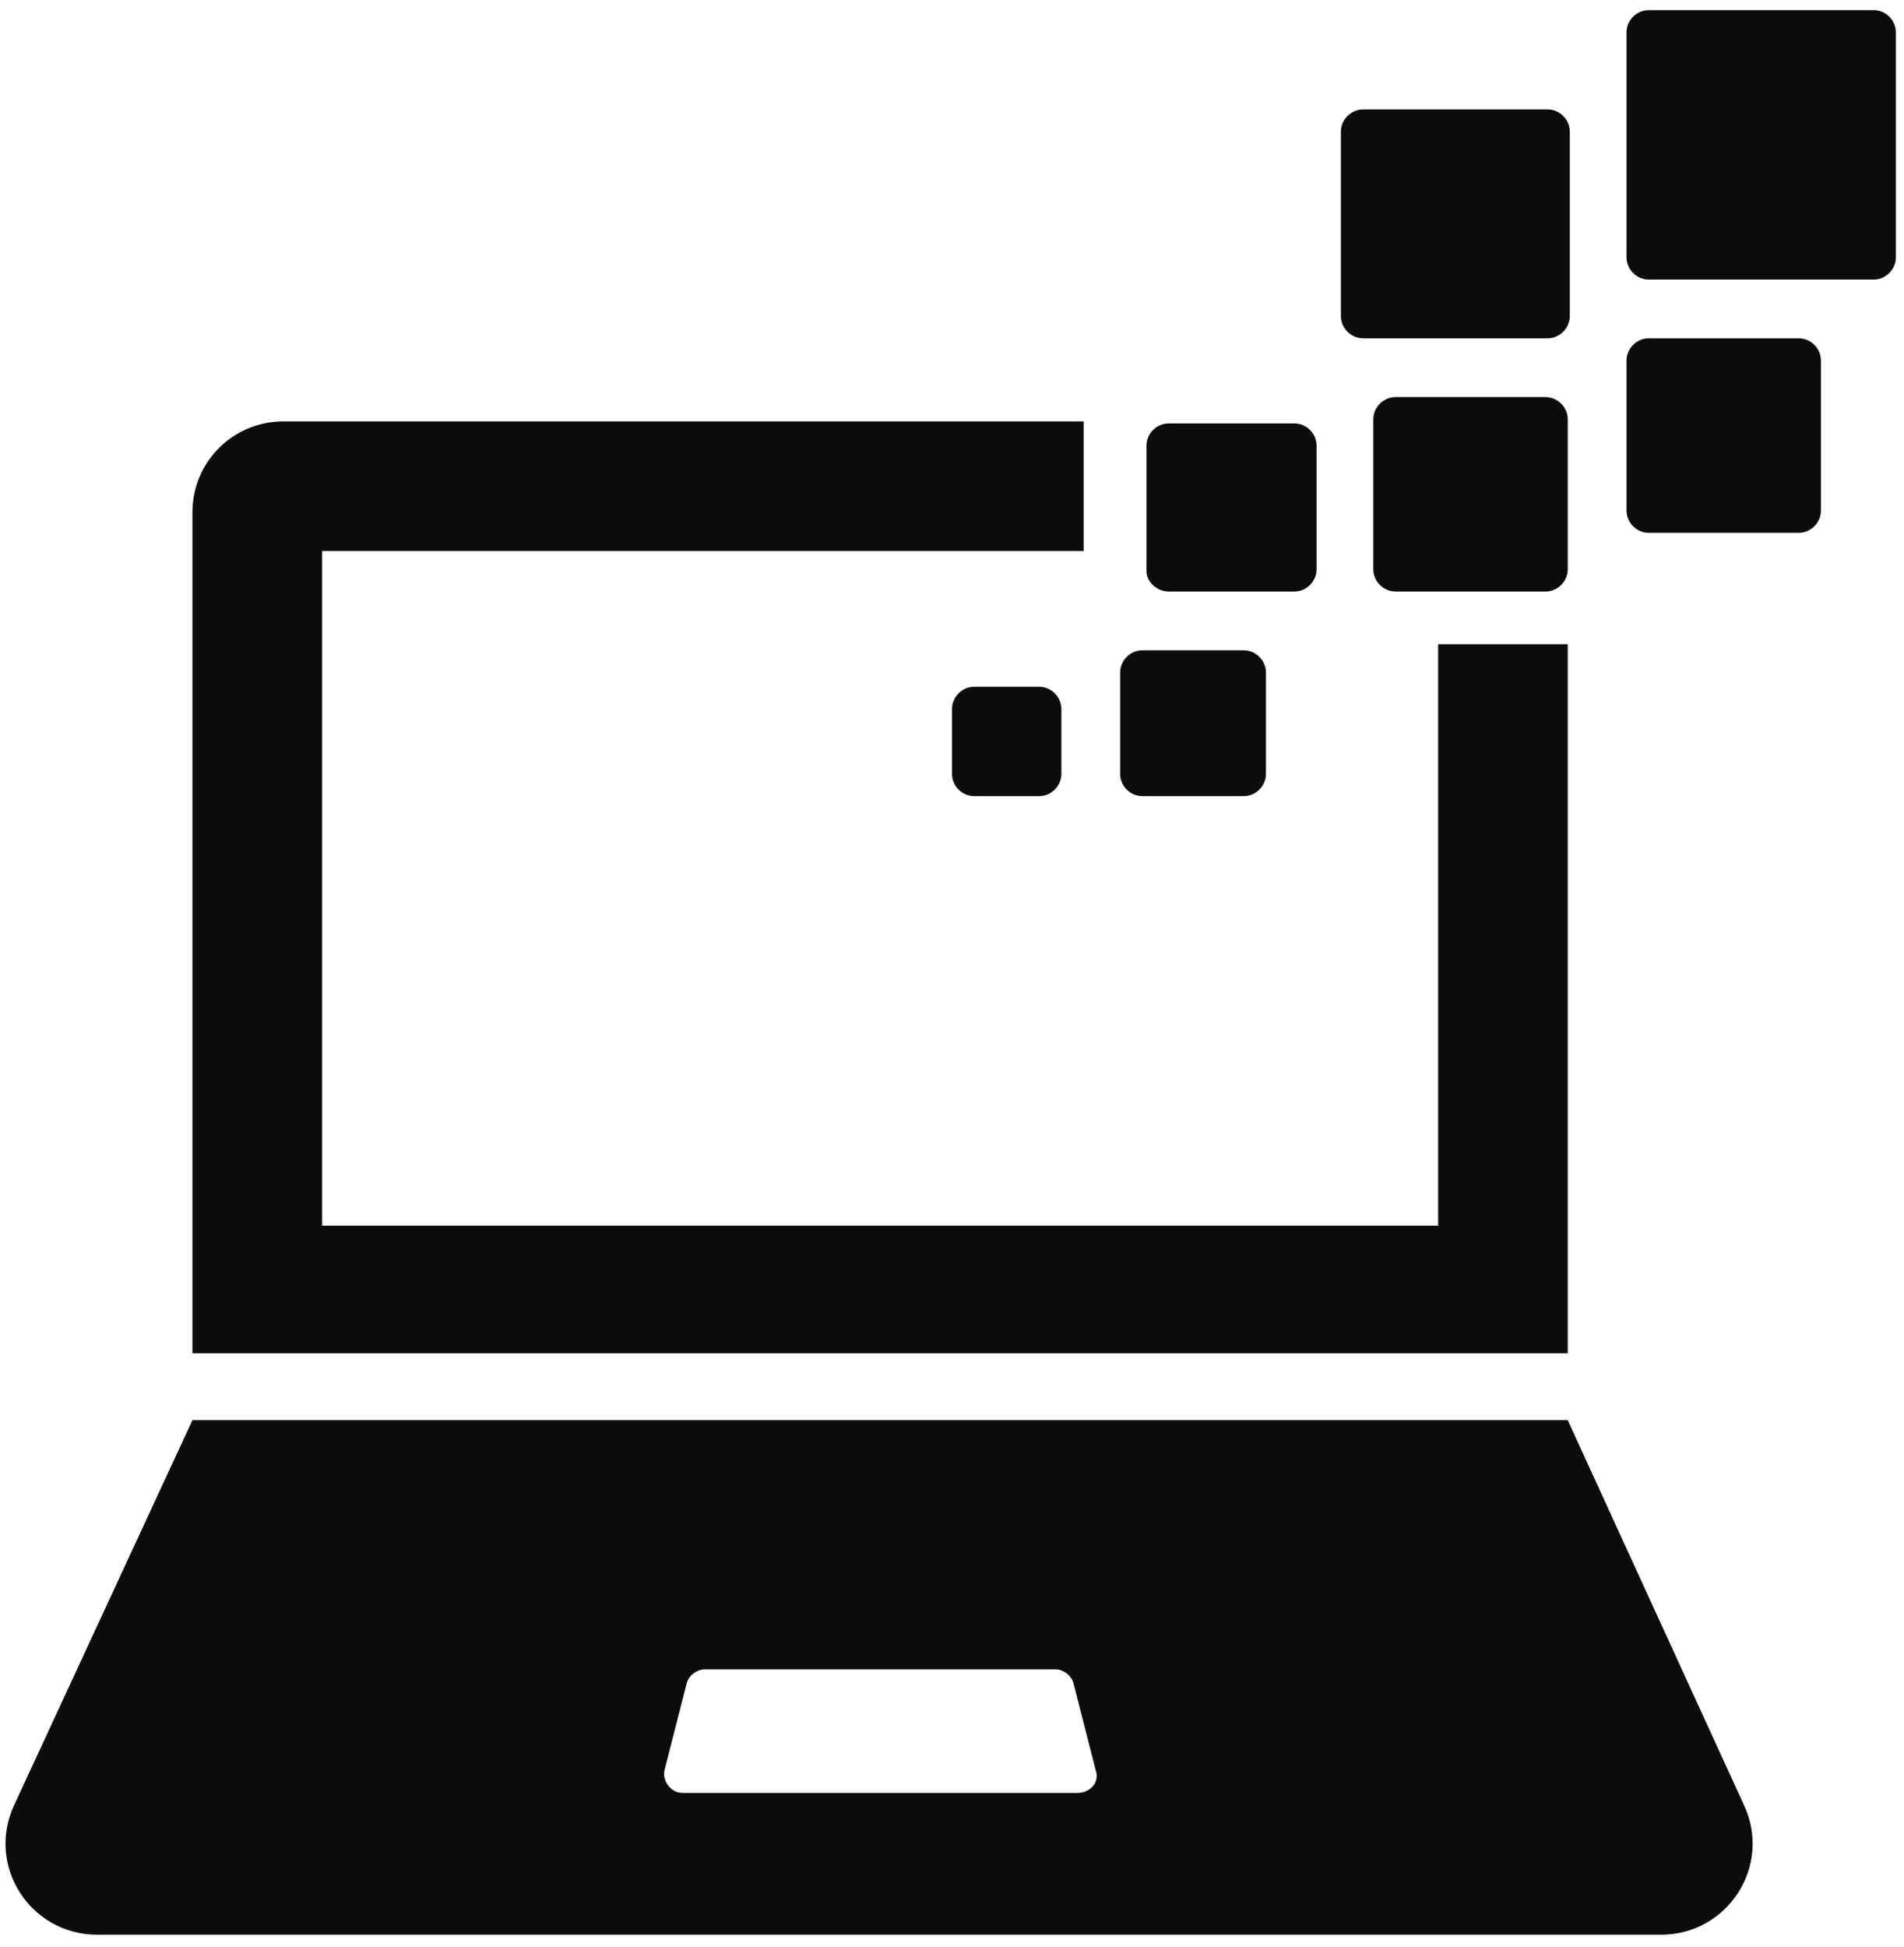
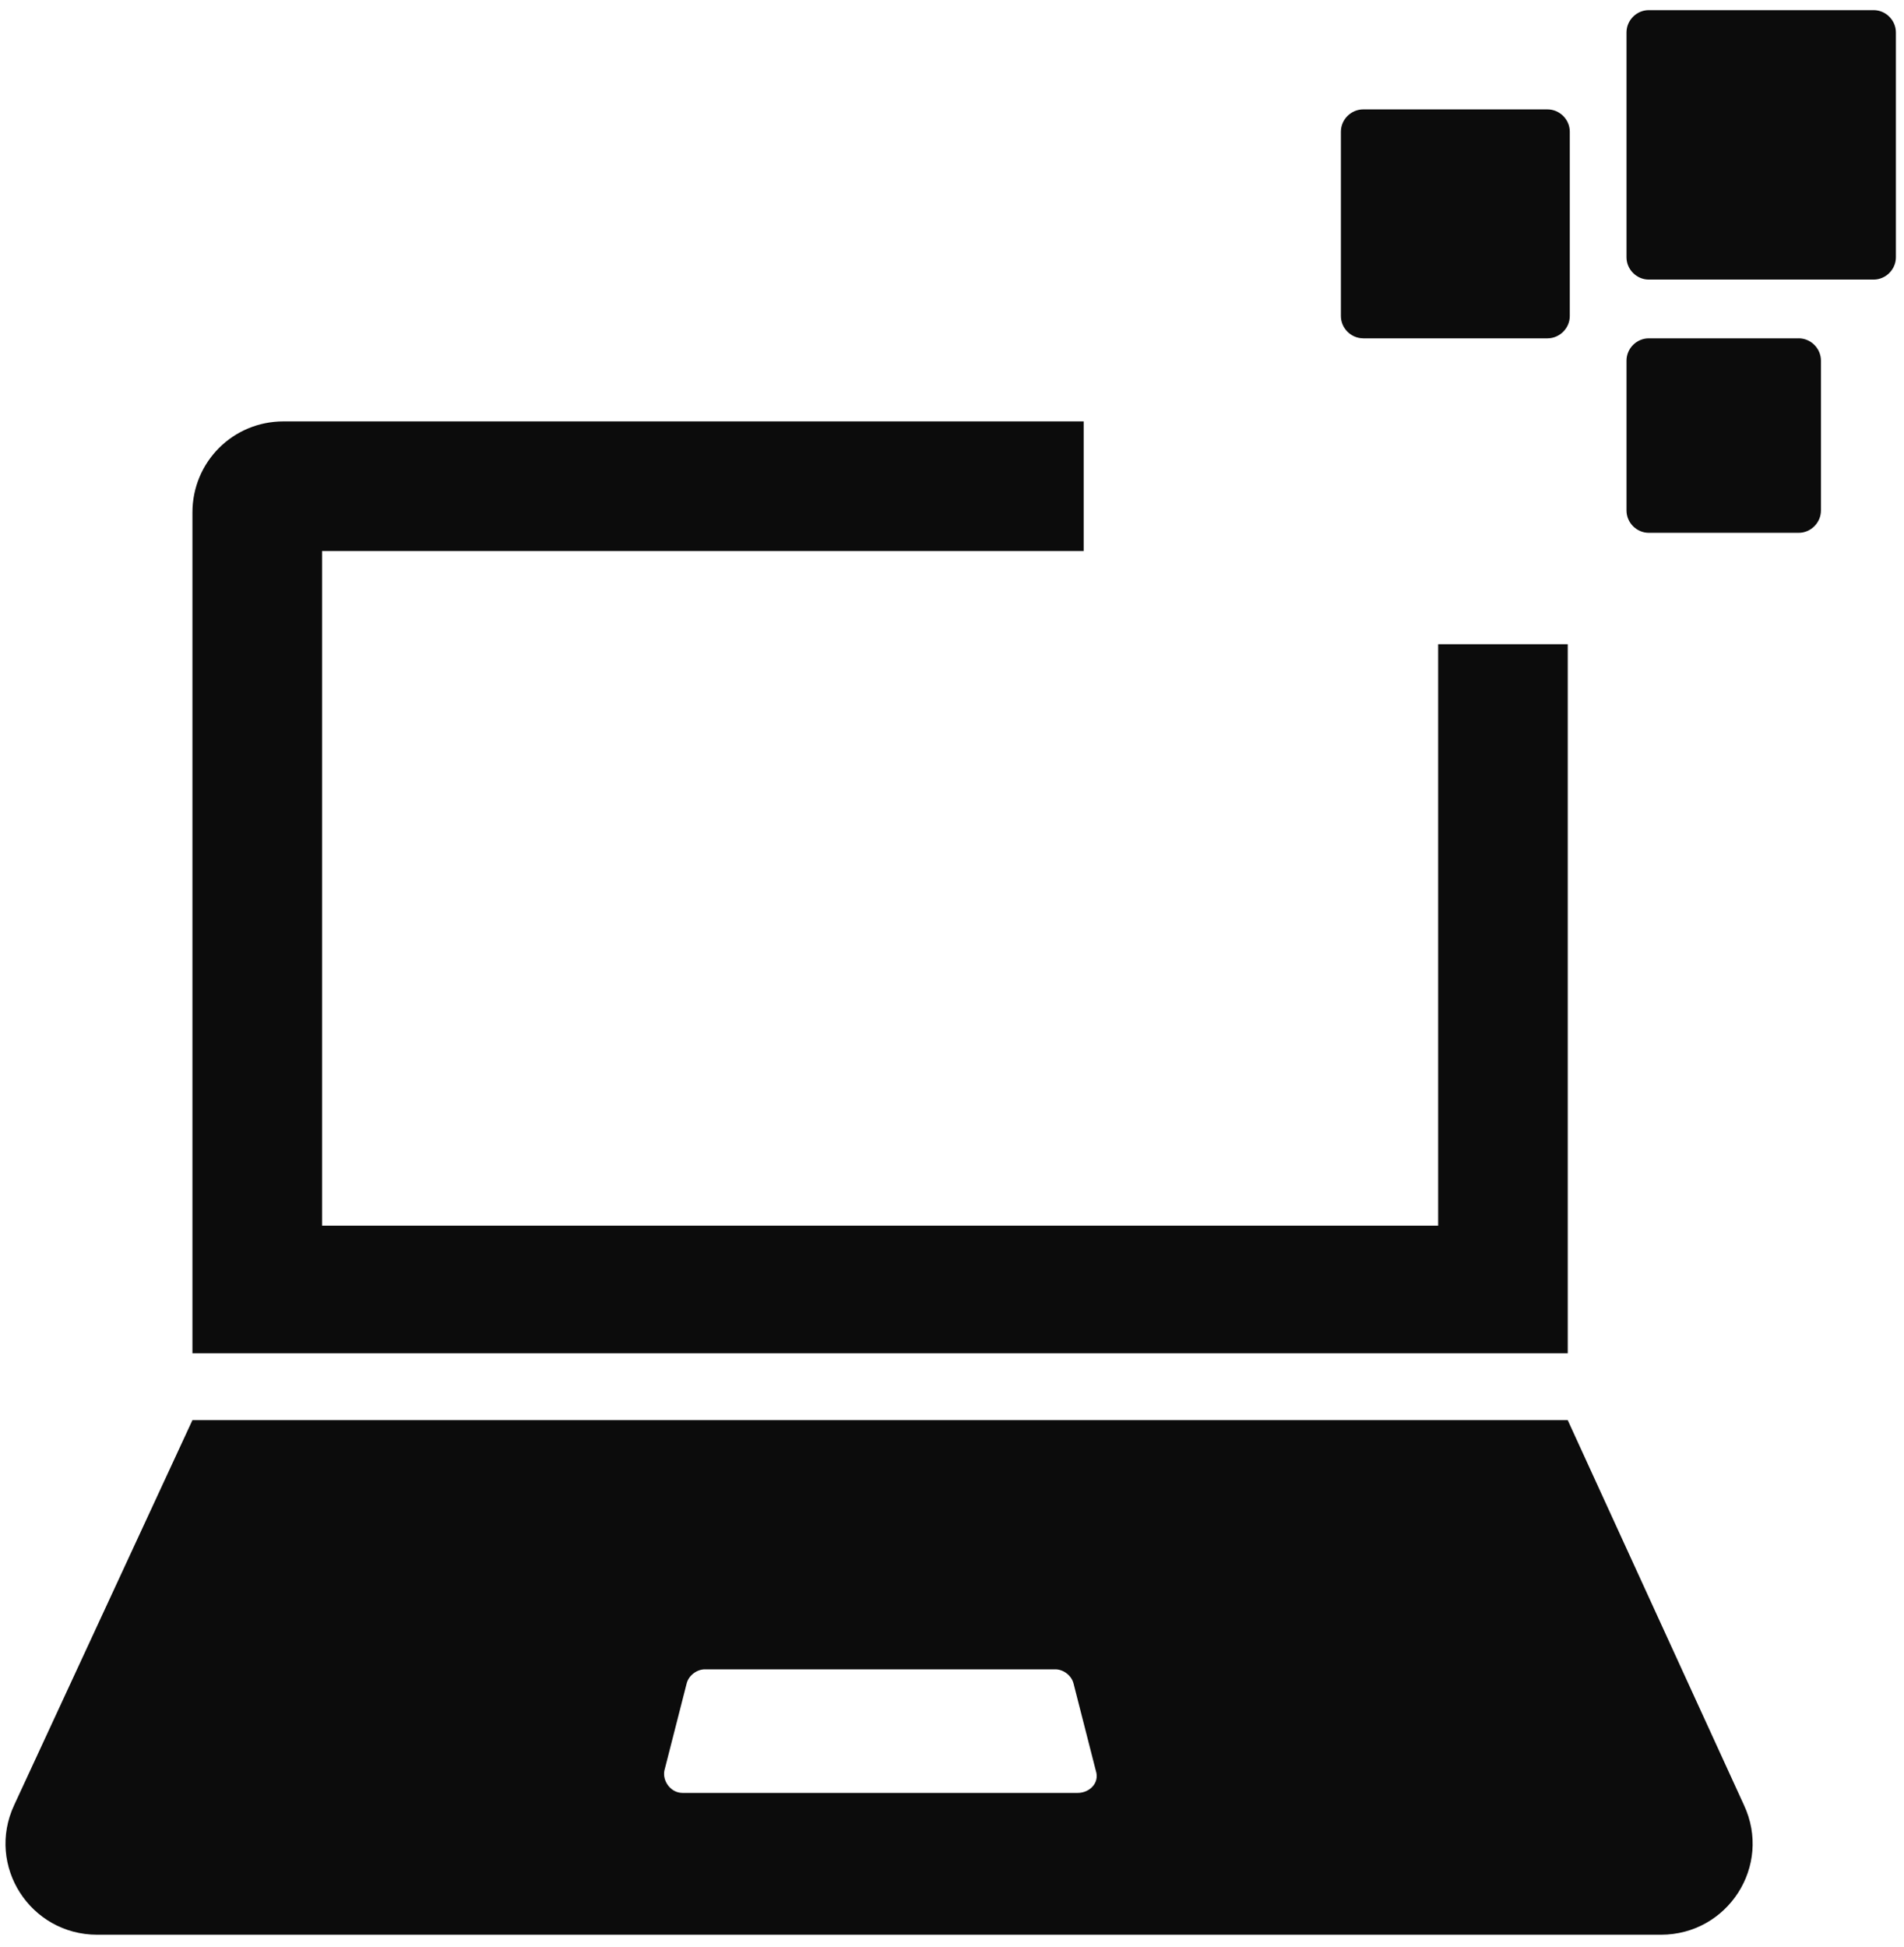
<svg xmlns="http://www.w3.org/2000/svg" width="90" height="92" viewBox="0 0 90 92">
  <defs>
    <filter id="dvqnrad75a">
      <feColorMatrix in="SourceGraphic" values="0 0 0 0 0.047 0 0 0 0 0.047 0 0 0 0 0.047 0 0 0 1 0" />
    </filter>
    <filter id="ripzaqklpb">
      <feColorMatrix in="SourceGraphic" values="0 0 0 0 0 0 0 0 0 0.498 0 0 0 0 0.055 0 0 0 1 0" />
    </filter>
  </defs>
  <g fill="none" fill-rule="evenodd">
    <g>
      <g>
        <g>
          <g transform="translate(-1012 -1088) translate(0 859) translate(261 229) translate(672)">
            <g transform="translate(16)">
              <g fill="#0c0c0c" fill-rule="nonzero">
                <path d="M74.106 30.447H67.98v27.479H15.223V26.043h36v-6.128H13.404c-2.393 0-4.308 1.915-4.308 4.308v39.734h65.01v-33.51zM74.106 67.117H9.096L.67 85.309c-1.34 2.872.766 6.127 3.926 6.127H78.51c3.16 0 5.266-3.255 3.925-6.127l-8.33-18.192zm-23.17 17.617h-18.67c-.575 0-.957-.574-.862-1.053l1.053-4.117c.096-.383.48-.67.862-.67h16.564c.383 0 .766.287.862.67l1.053 4.117c.191.574-.287 1.053-.862 1.053zM88.564.479H77.936c-.574 0-1.053.478-1.053 1.053V12.16c0 .574.479 1.053 1.053 1.053h10.628c.574 0 1.053-.479 1.053-1.053V1.532c0-.575-.479-1.053-1.053-1.053zM64.436 15.99h8.713c.574 0 1.053-.48 1.053-1.054V6.223c0-.574-.479-1.053-1.053-1.053h-8.713c-.574 0-1.053.479-1.053 1.053v8.713c0 .575.479 1.053 1.053 1.053zM85.021 15.99h-7.085c-.574 0-1.053.478-1.053 1.053v7.085c0 .574.479 1.053 1.053 1.053h7.085c.575 0 1.053-.479 1.053-1.053v-7.085c0-.575-.478-1.054-1.053-1.054z" transform="translate(63)" />
-                 <path d="M73.053 18.766h-7.085c-.574 0-1.053.479-1.053 1.053v7.085c0 .575.479 1.053 1.053 1.053h7.085c.575 0 1.053-.478 1.053-1.053V19.82c0-.574-.478-1.053-1.053-1.053zM55.245 27.957h5.936c.574 0 1.053-.478 1.053-1.053v-5.84c0-.575-.479-1.053-1.053-1.053h-5.936c-.575 0-1.054.478-1.054 1.053V27c0 .479.48.957 1.054.957zM54 37.628h4.787c.575 0 1.053-.48 1.053-1.054v-4.787c0-.574-.478-1.053-1.053-1.053H54c-.574 0-1.053.479-1.053 1.053v4.787c0 .575.479 1.054 1.053 1.054zM46.053 32.457c-.574 0-1.053.48-1.053 1.054v3.063c0 .575.479 1.054 1.053 1.054h3.064c.574 0 1.053-.48 1.053-1.054v-3.063c0-.575-.479-1.054-1.053-1.054h-3.064z" transform="translate(63)" />
              </g>
            </g>
          </g>
        </g>
      </g>
    </g>
  </g>
</svg>